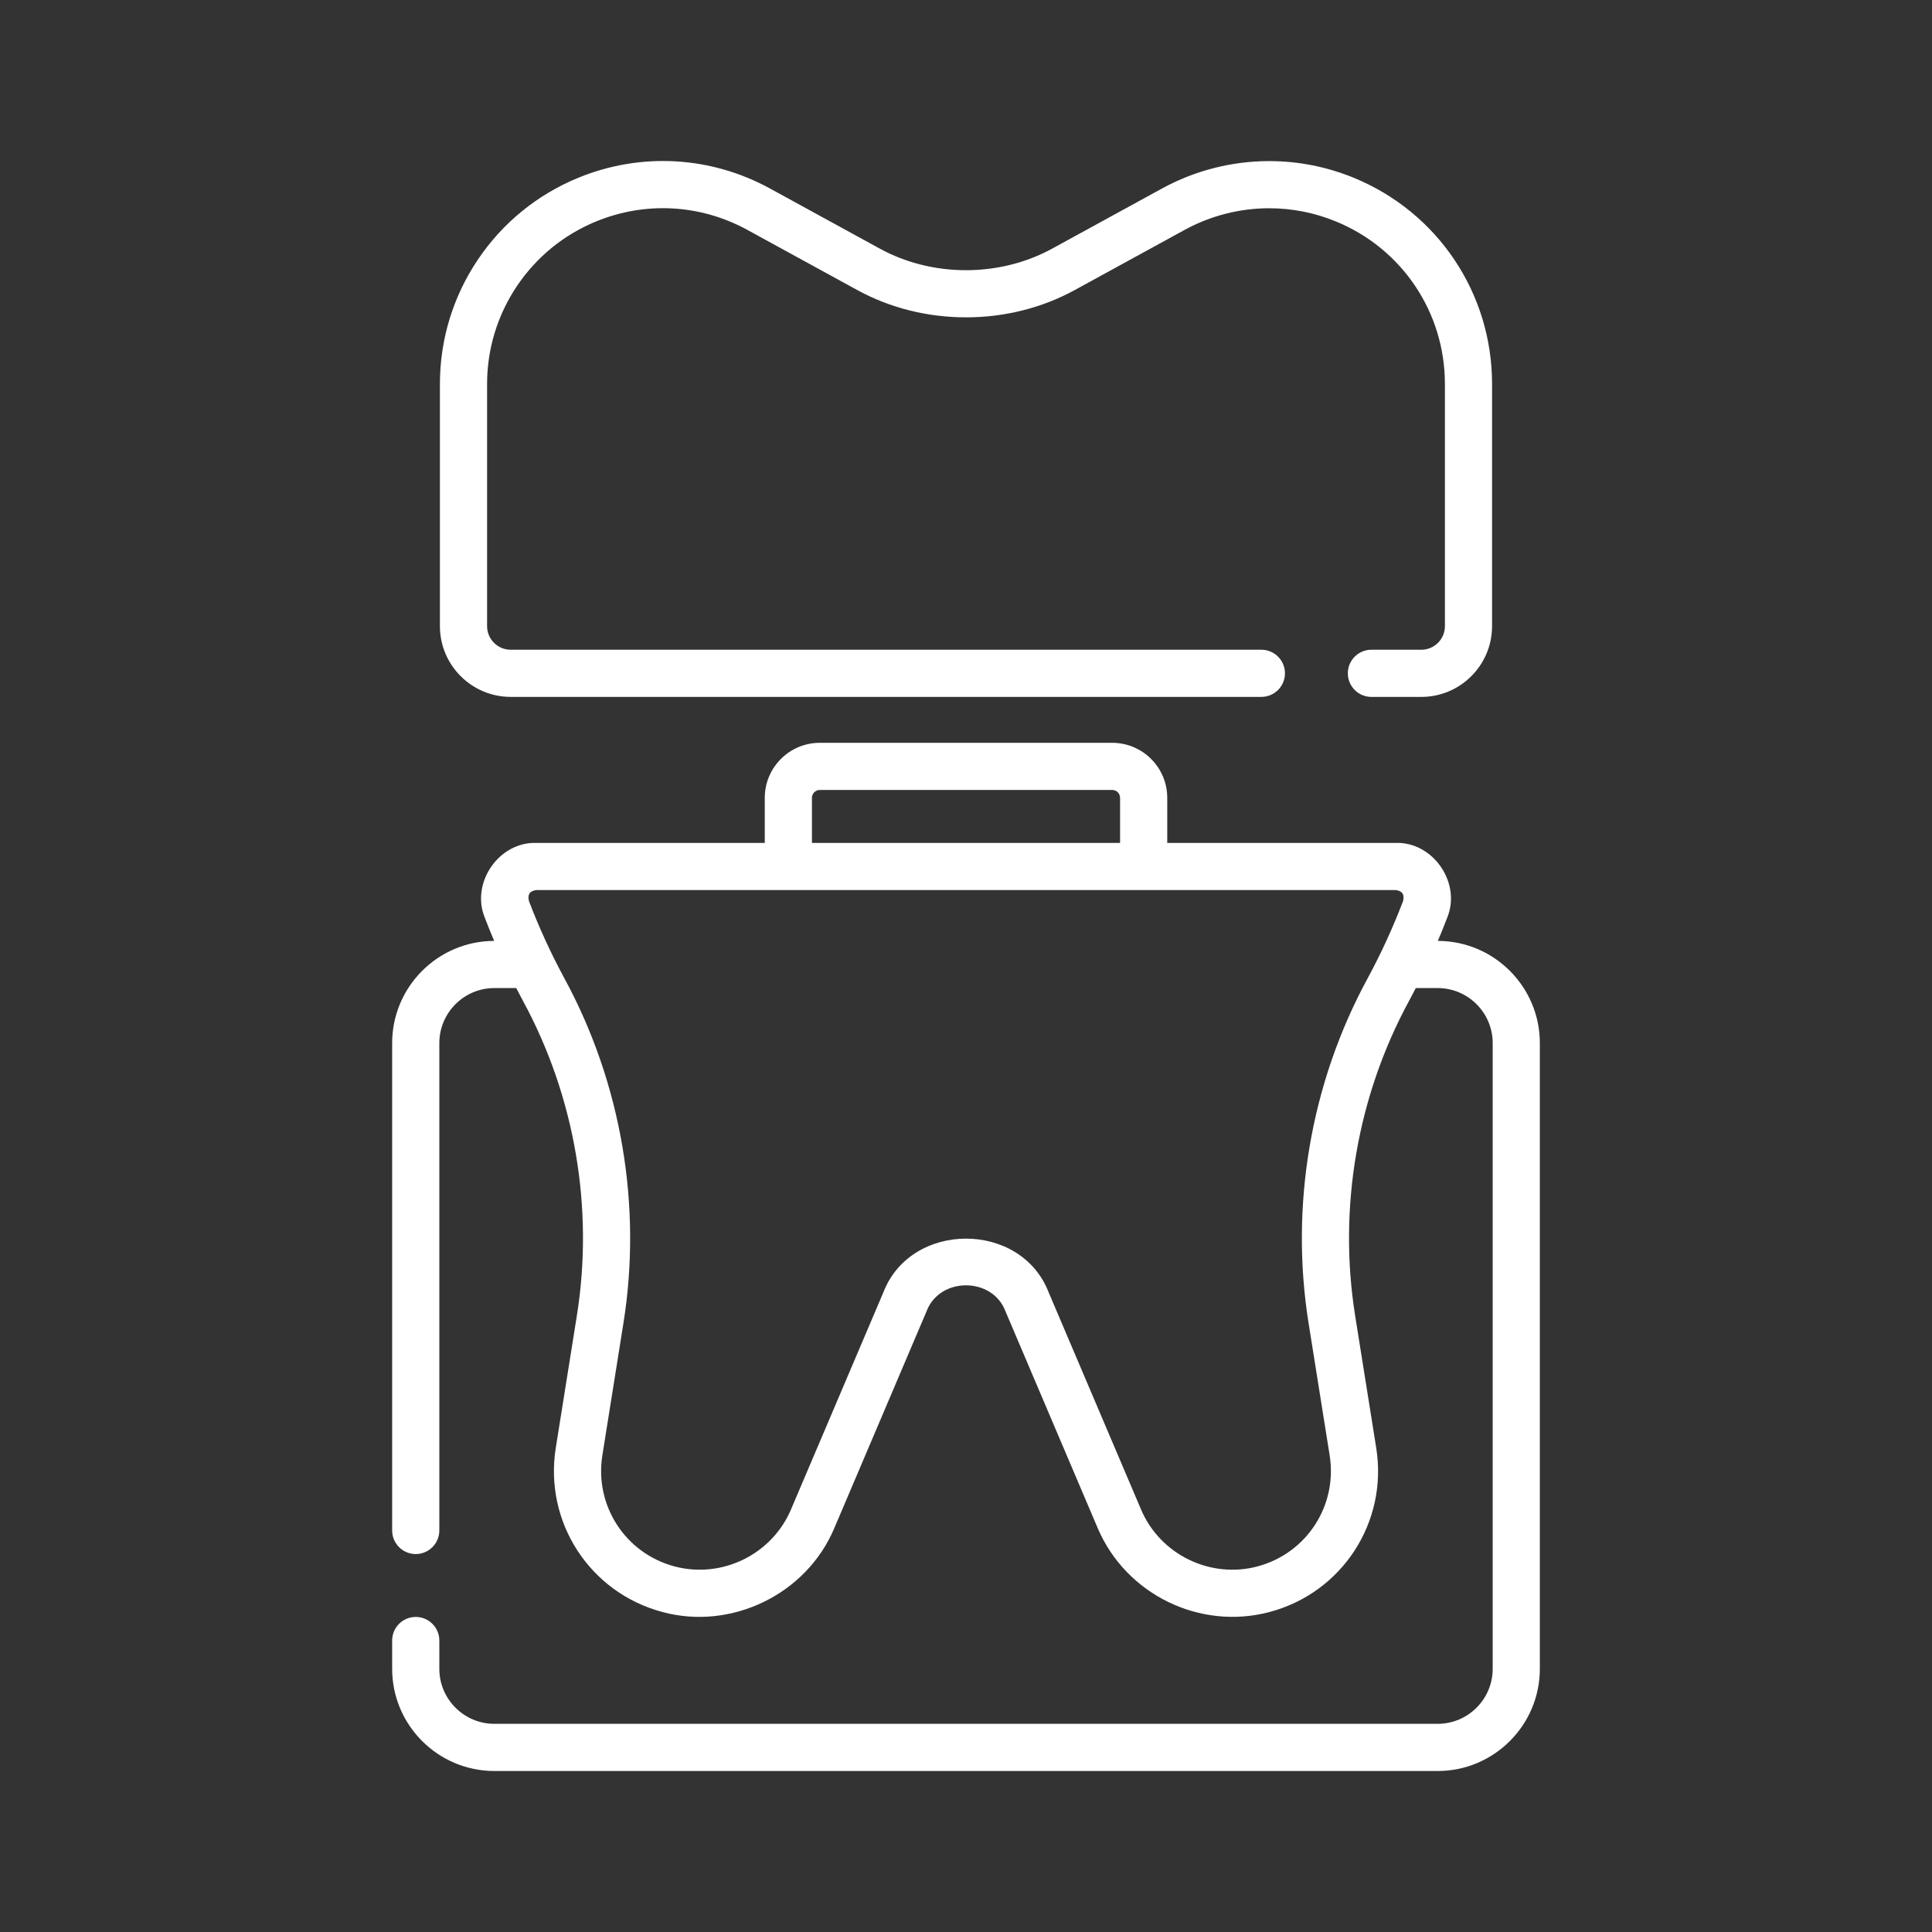
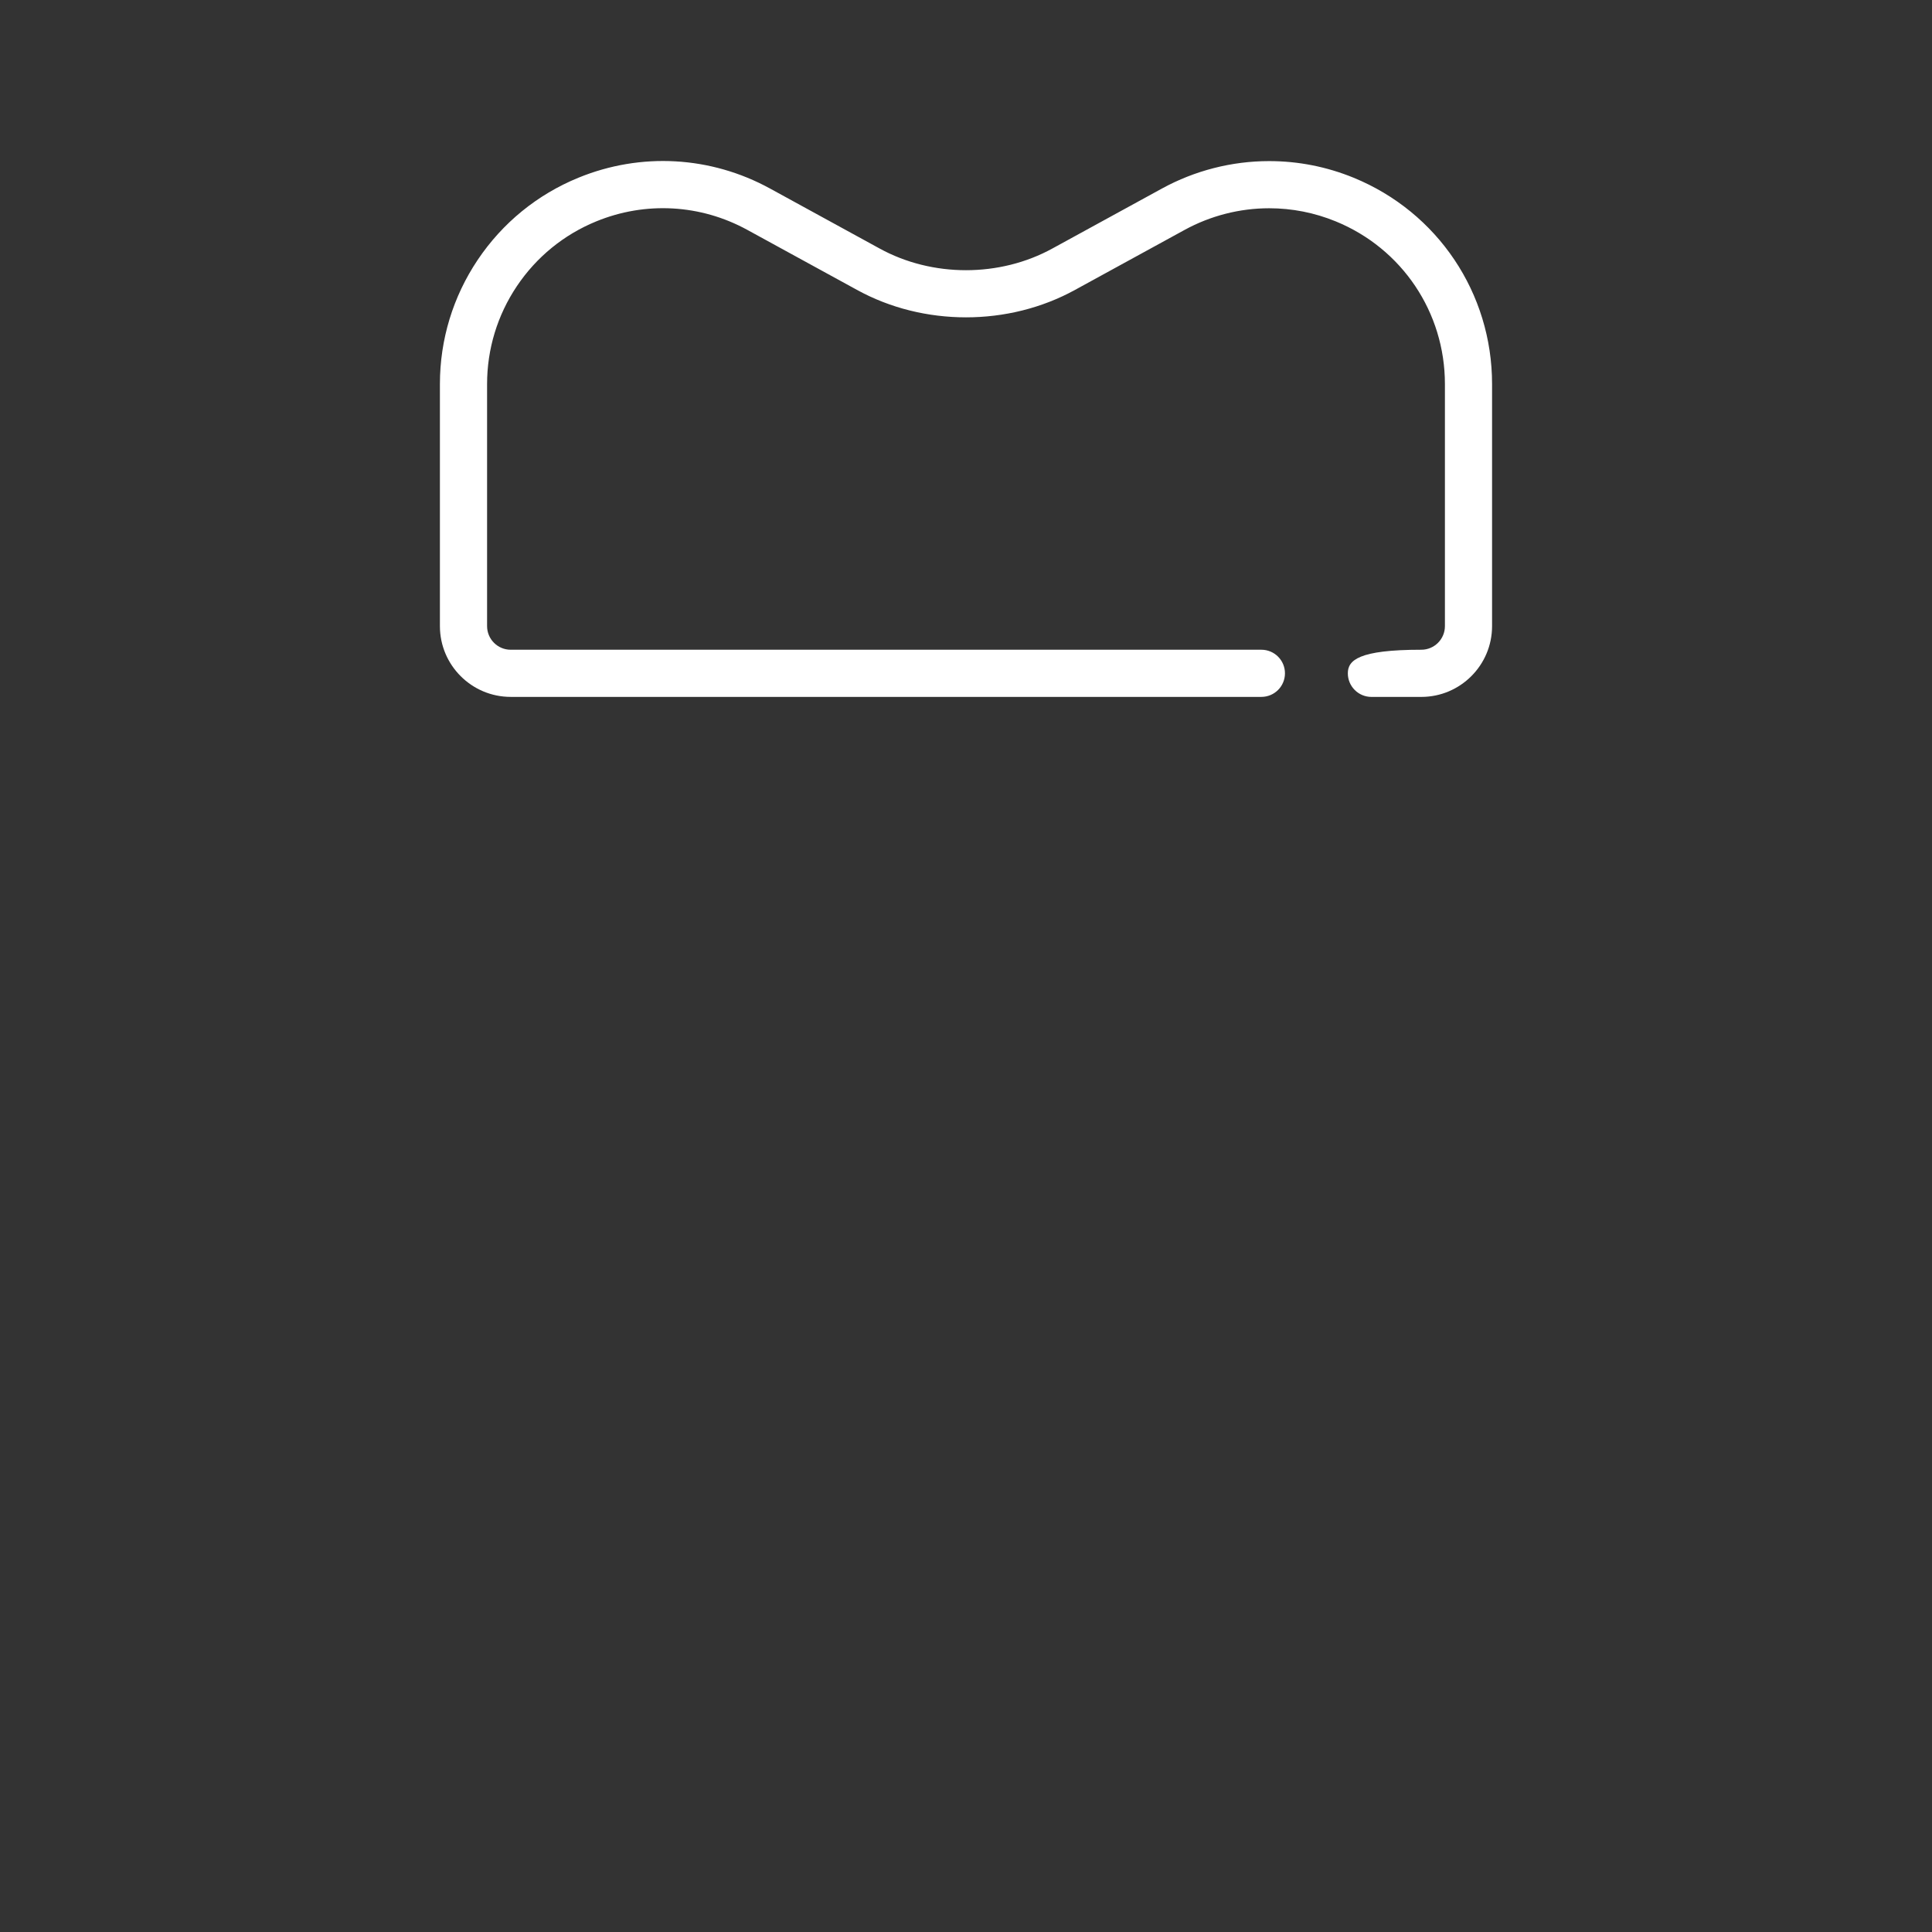
<svg xmlns="http://www.w3.org/2000/svg" width="96" height="96" viewBox="0 0 96 96" fill="none">
  <rect x="0" y="0" width="96" height="96" fill="#333333" stroke="none" />
  <g clip-path="url(#clip0_1623_9963)">
-     <path d="M71.447 46.753C71.608 46.371 71.763 45.986 71.91 45.6C72.621 43.881 71.221 41.831 69.359 41.883H58V39.644C58 38.136 56.773 36.91 55.266 36.91H40.735C39.227 36.91 38.001 38.136 38.001 39.644V41.883H26.642C24.78 41.831 23.38 43.881 24.09 45.6C24.237 45.986 24.392 46.371 24.554 46.753C21.759 46.759 19.486 49.034 19.486 51.831V76.048C19.486 76.695 20.011 77.22 20.658 77.22C21.305 77.22 21.83 76.696 21.83 76.048V51.831C21.83 50.323 23.057 49.096 24.564 49.096H25.651C25.763 49.314 25.876 49.531 25.993 49.746C28.566 54.49 29.515 60.037 28.665 65.367L27.616 71.947C27.029 75.636 29.308 79.141 32.917 80.1C36.316 81.022 40.06 79.247 41.458 75.928L46.049 65.137C46.703 63.444 49.298 63.444 49.952 65.137L54.543 75.928C55.947 79.228 59.618 81.021 63.084 80.1C66.693 79.141 68.972 75.636 68.384 71.947L67.335 65.367C66.486 60.038 67.435 54.49 70.008 49.746C70.125 49.531 70.238 49.314 70.35 49.096H71.436C72.944 49.096 74.171 50.323 74.171 51.831V82.922C74.171 84.43 72.944 85.656 71.436 85.656H24.564C23.057 85.656 21.83 84.43 21.83 82.922V81.516C21.83 80.869 21.305 80.345 20.658 80.345C20.011 80.345 19.486 80.869 19.486 81.516V82.922C19.486 85.722 21.764 88 24.564 88H71.436C74.236 88 76.514 85.722 76.514 82.922V51.831C76.514 49.034 74.242 46.759 71.447 46.753V46.753ZM40.345 39.644C40.345 39.428 40.52 39.253 40.735 39.253H55.266C55.481 39.253 55.656 39.428 55.656 39.644V41.883H40.345V39.644H40.345ZM65.021 65.736L66.07 72.316C66.468 74.813 64.925 77.186 62.481 77.835C60.135 78.459 57.65 77.244 56.7 75.011L52.108 64.219C50.732 60.655 45.268 60.656 43.893 64.219L39.301 75.011C38.351 77.245 35.866 78.458 33.52 77.835C31.076 77.186 29.533 74.813 29.931 72.316L30.98 65.736C31.91 59.899 30.87 53.824 28.053 48.629C27.38 47.387 26.783 46.087 26.281 44.767C26.208 44.441 26.316 44.276 26.642 44.227H69.359C69.686 44.276 69.793 44.44 69.72 44.767C69.218 46.087 68.622 47.387 67.948 48.629C65.13 53.824 64.091 59.899 65.021 65.736Z" fill="white" />
-     <path d="M25.375 34.628H62.677C63.324 34.628 63.849 34.104 63.849 33.456C63.849 32.809 63.324 32.285 62.677 32.285H25.375C24.729 32.285 24.203 31.759 24.203 31.113V19.082C24.203 17.343 24.715 15.66 25.685 14.216C26.656 12.77 28.019 11.658 29.628 11C32.076 9.997 34.812 10.151 37.133 11.422L42.573 14.399C45.881 16.225 50.118 16.225 53.426 14.4L58.866 11.422C60.15 10.72 61.6 10.348 63.061 10.348C64.201 10.348 65.316 10.568 66.372 11C69.667 12.349 71.797 15.522 71.797 19.082V31.113C71.797 31.759 71.271 32.285 70.625 32.285H68.145C67.498 32.285 66.973 32.81 66.973 33.457C66.973 34.104 67.498 34.629 68.145 34.629H70.625C72.563 34.629 74.14 33.052 74.14 31.113V19.082C74.14 14.566 71.439 10.542 67.26 8.831C65.92 8.283 64.507 8.005 63.061 8.005C61.208 8.005 59.369 8.475 57.741 9.366L52.3 12.344C49.679 13.787 46.32 13.787 43.699 12.344L38.259 9.366C35.314 7.754 31.845 7.56 28.741 8.831C26.7 9.665 24.971 11.075 23.739 12.909C22.509 14.741 21.859 16.875 21.859 19.082V31.113C21.859 33.051 23.436 34.628 25.375 34.628V34.628Z" fill="white" />
+     <path d="M25.375 34.628H62.677C63.324 34.628 63.849 34.104 63.849 33.456C63.849 32.809 63.324 32.285 62.677 32.285H25.375C24.729 32.285 24.203 31.759 24.203 31.113V19.082C24.203 17.343 24.715 15.66 25.685 14.216C26.656 12.77 28.019 11.658 29.628 11C32.076 9.997 34.812 10.151 37.133 11.422L42.573 14.399C45.881 16.225 50.118 16.225 53.426 14.4L58.866 11.422C60.15 10.72 61.6 10.348 63.061 10.348C64.201 10.348 65.316 10.568 66.372 11C69.667 12.349 71.797 15.522 71.797 19.082V31.113C71.797 31.759 71.271 32.285 70.625 32.285C67.498 32.285 66.973 32.81 66.973 33.457C66.973 34.104 67.498 34.629 68.145 34.629H70.625C72.563 34.629 74.14 33.052 74.14 31.113V19.082C74.14 14.566 71.439 10.542 67.26 8.831C65.92 8.283 64.507 8.005 63.061 8.005C61.208 8.005 59.369 8.475 57.741 9.366L52.3 12.344C49.679 13.787 46.32 13.787 43.699 12.344L38.259 9.366C35.314 7.754 31.845 7.56 28.741 8.831C26.7 9.665 24.971 11.075 23.739 12.909C22.509 14.741 21.859 16.875 21.859 19.082V31.113C21.859 33.051 23.436 34.628 25.375 34.628V34.628Z" fill="white" />
  </g>
  <defs>
    <clipPath id="clip0_1623_9963">
      <rect width="80" height="80" fill="white" transform="translate(8 8)" />
    </clipPath>
  </defs>
</svg>